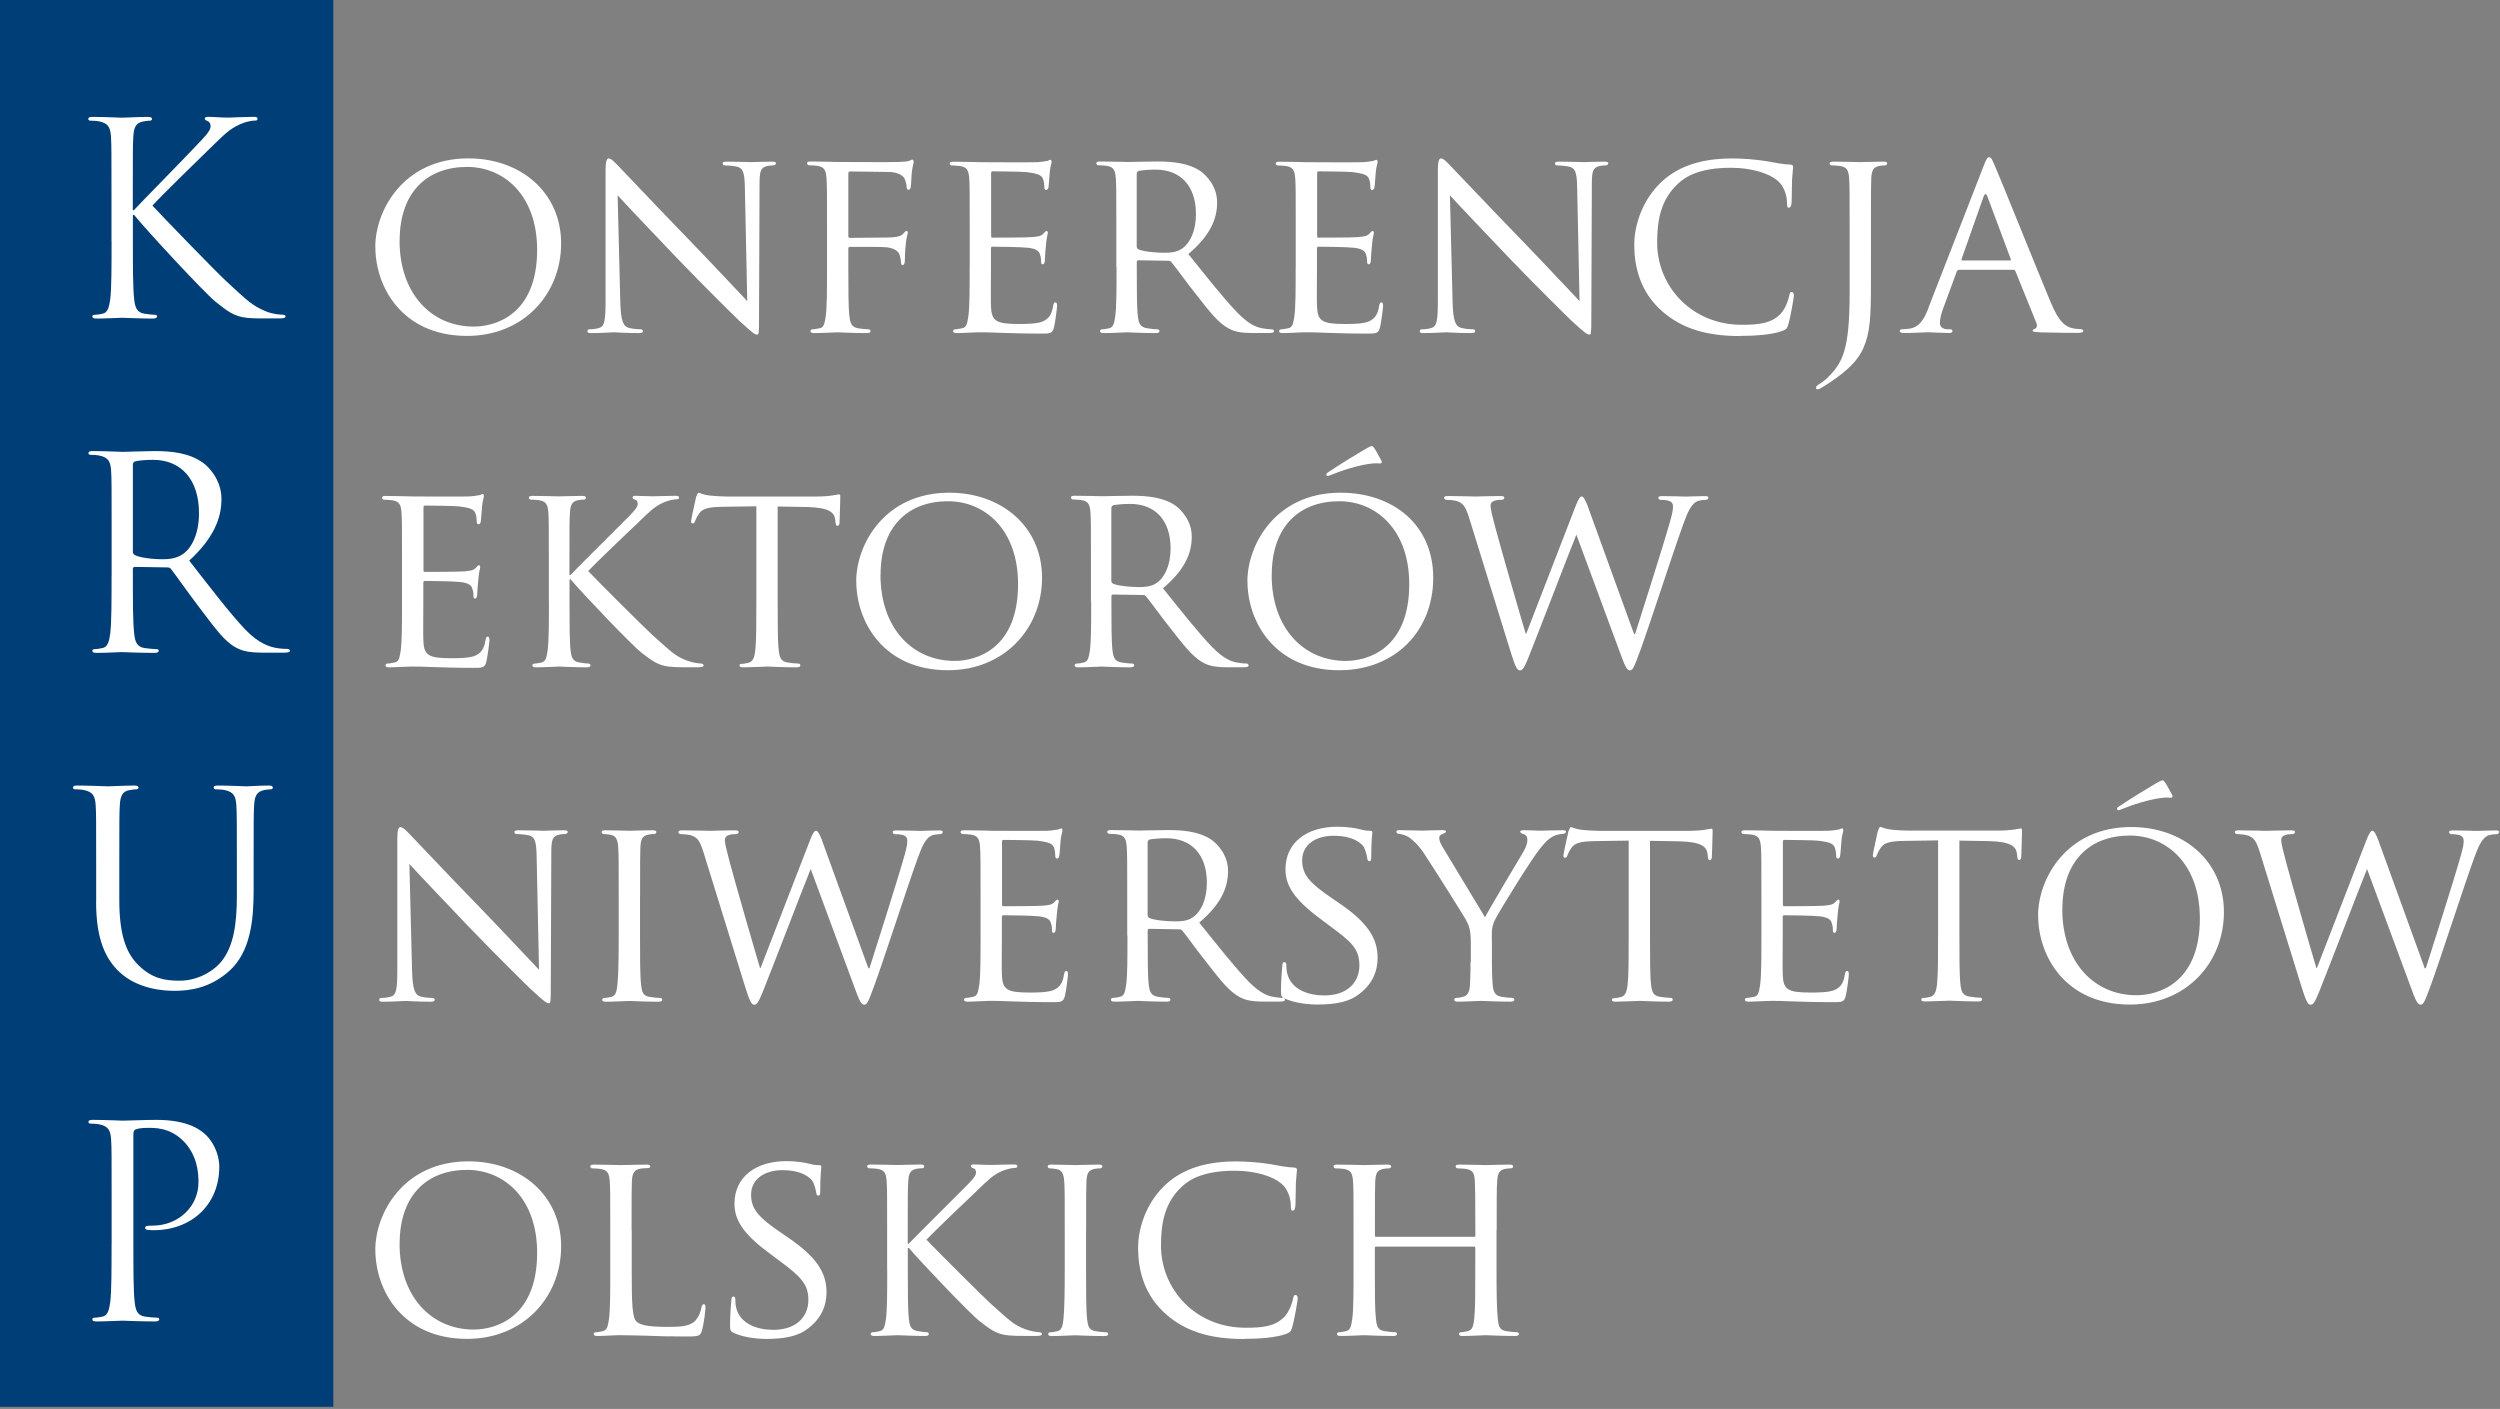
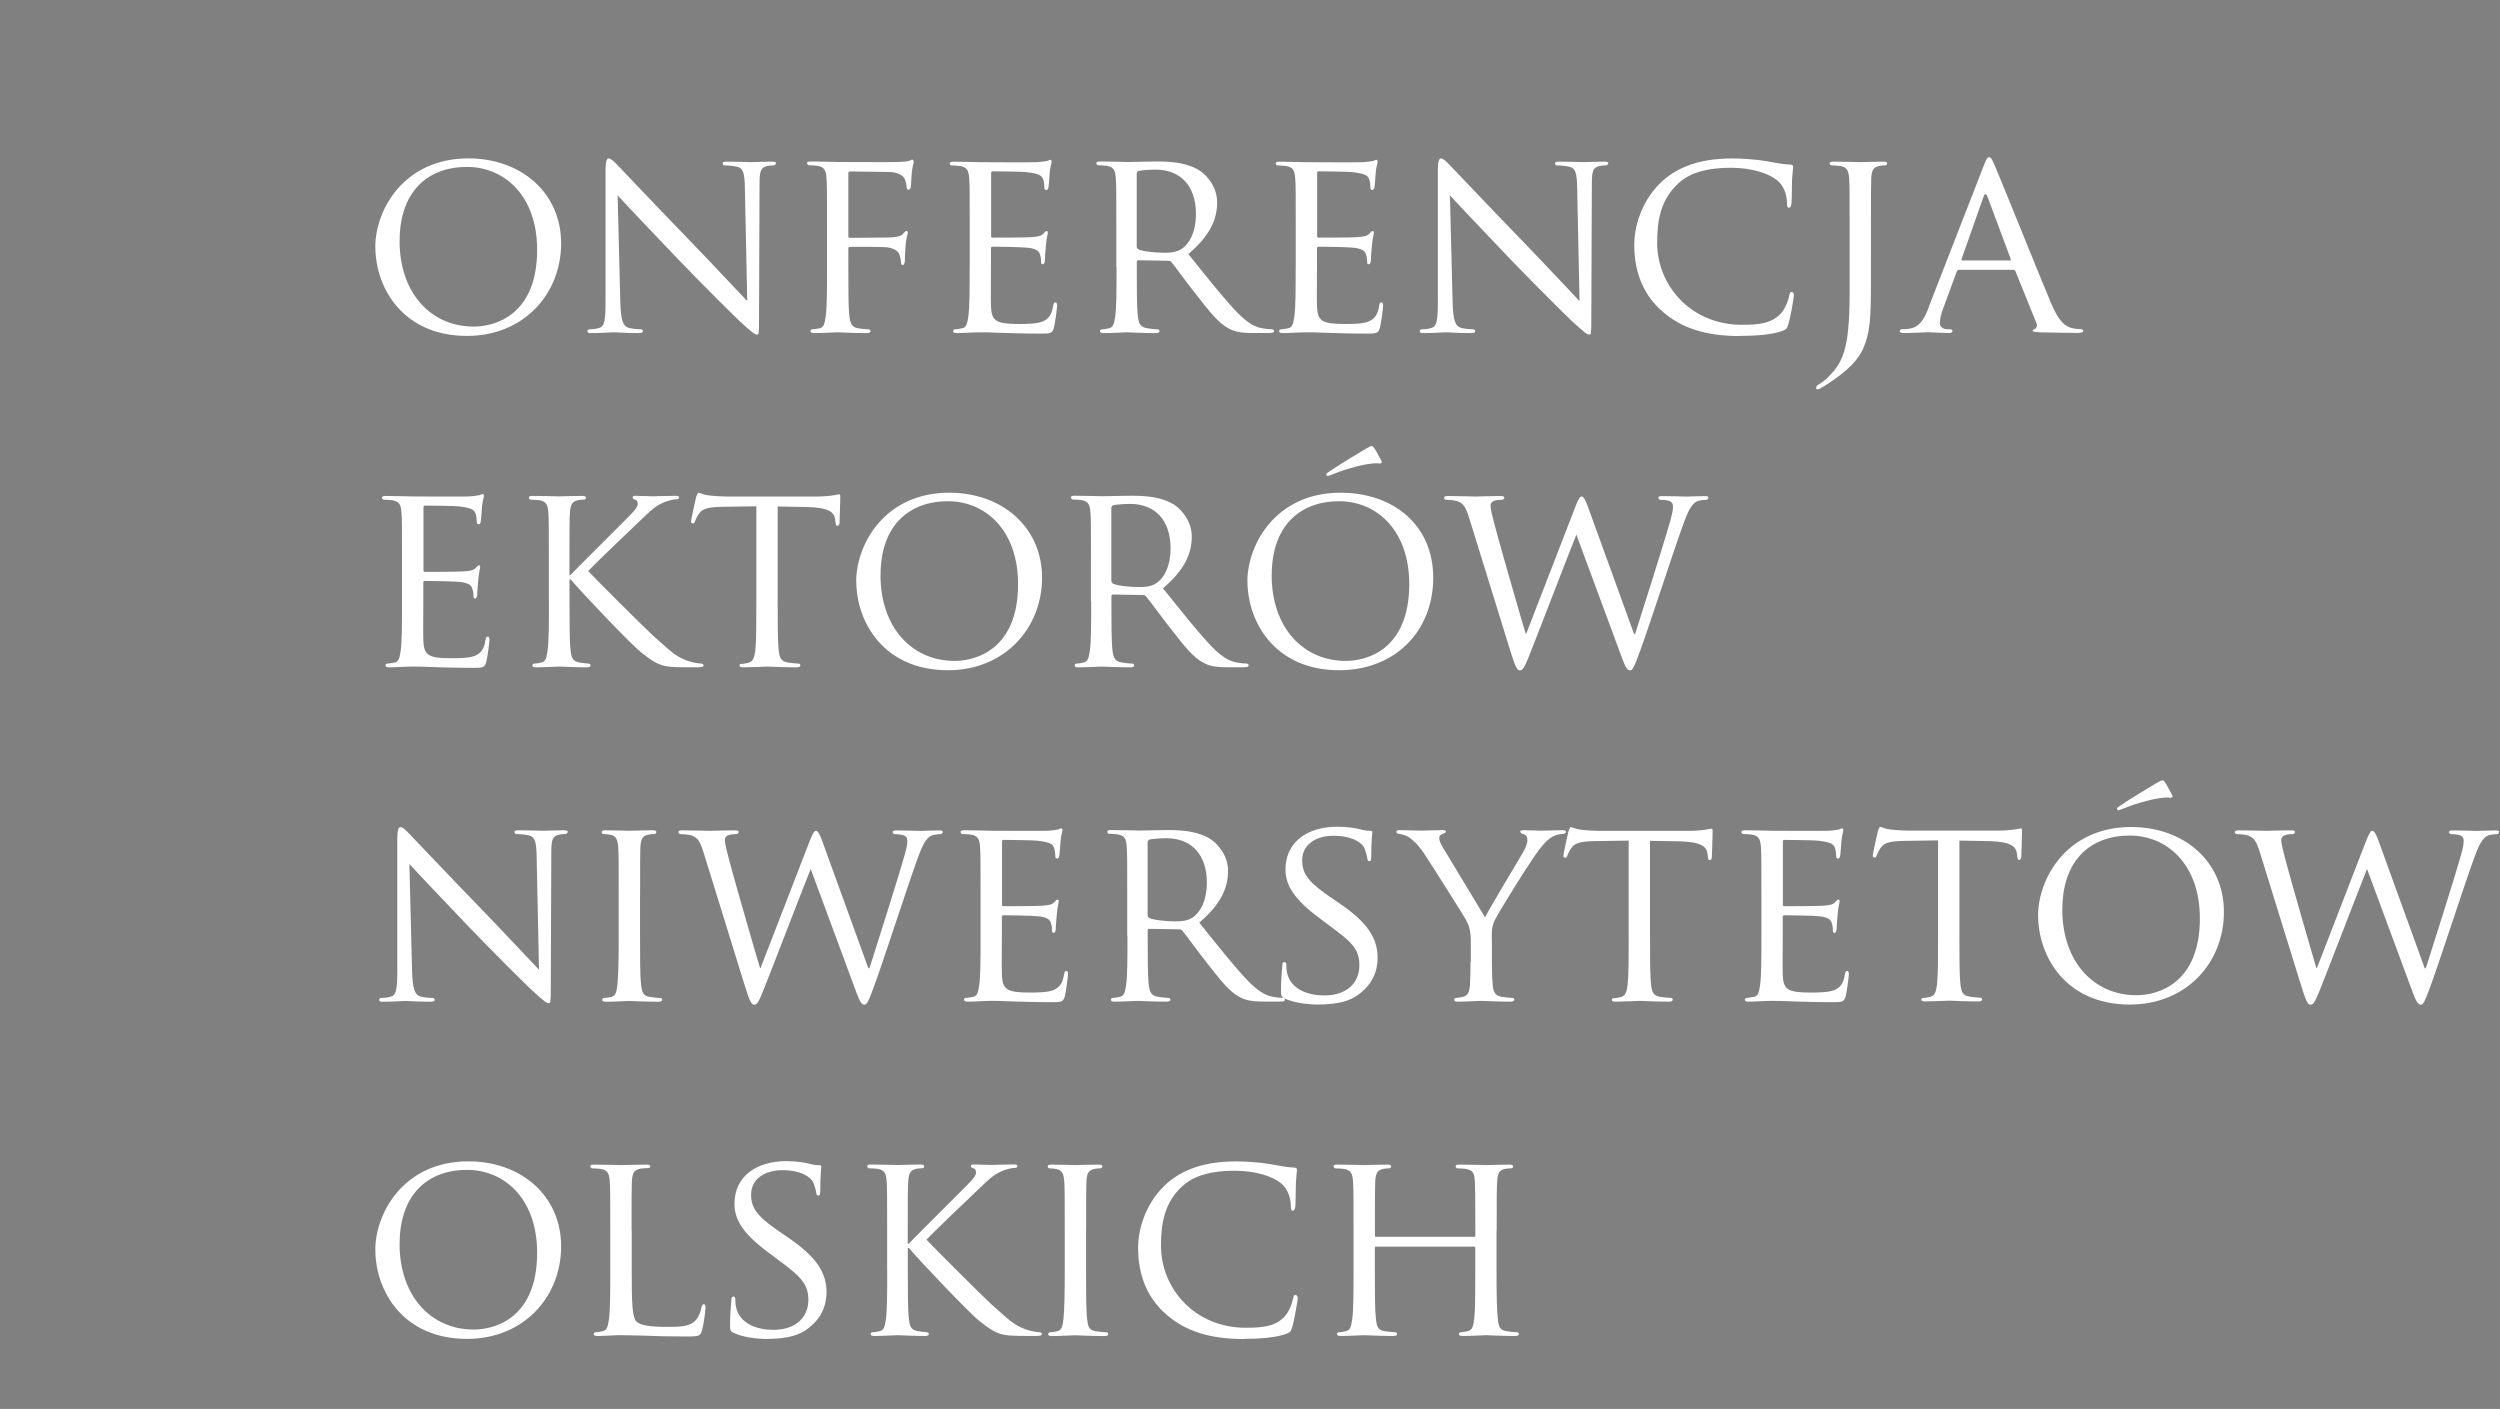
<svg xmlns="http://www.w3.org/2000/svg" fill="none" height="195" viewBox="0 0 346 195" width="346">
  <rect x="0" y="0" width="346" height="195" fill="#808080" stroke="none" />
-   <path d="m46.13 0h-46.13v194.7h46.13z" fill="#003e77" />
+   <path d="m46.13 0h-46.13h46.13z" fill="#003e77" />
  <g clip-rule="evenodd" fill="#fff" fill-rule="evenodd">
    <path d="m51.95 34.17c0 5.65 3.8 12.32 12.69 12.32 7.82 0 13.02-5.79 13.02-12.8s-5.53-11.77-12.84-11.77c-8.97 0-12.88 7.19-12.88 12.25zm3.36-.85c0-6.83 3.91-10.22 9.33-10.22 5.13 0 9.7 3.95 9.7 11.47 0 9.08-5.87 10.63-8.78 10.63-5.87 0-10.26-4.58-10.26-11.88zm30.15-6.31c1 1.11 4.64 4.94 8.41 8.89 3.43 3.58 8.11 8.19 8.44 8.49 1.81 1.66 2.15 1.92 2.48 1.92.22 0 .26-.18.26-2.25l.07-18.37c0-1.88.07-2.51 1.14-2.73.37-.07.63-.07.77-.07.22 0 .37-.18.37-.3 0-.18-.26-.22-.59-.22-1.33 0-2.4.07-2.77.07s-1.92-.07-3.39-.07c-.37 0-.63.04-.63.22 0 .11.04.3.26.3.26 0 1 .04 1.59.15 1 .18 1.18.89 1.22 2.91l.33 15.72c-1-1.03-4.46-4.76-7.67-8.08-5.02-5.17-9.73-10.18-10.25-10.7-.33-.33-.89-.96-1.25-.96-.26 0-.44.33-.44 1.59v17.97c0 2.84-.11 3.69-.92 3.91-.48.15-1.07.18-1.33.18-.15 0-.26.11-.26.26 0 .22.18.26.52.26 1.48 0 2.84-.11 3.14-.11s1.59.11 3.43.11c.37 0 .59-.07.59-.26 0-.15-.11-.26-.26-.26-.3 0-1.03-.04-1.62-.18-.88-.22-1.17-1-1.25-3.58l-.37-14.8zm29 9.97c0 3.03 0 5.5-.18 6.79-.15.92-.22 1.55-.85 1.66-.3.04-.7.15-1 .15-.18 0-.26.15-.26.26 0 .18.18.26.52.26 1 0 3.03-.11 3.21-.11.15 0 2.25.11 4.06.11.37 0 .52-.11.52-.26 0-.11-.07-.26-.26-.26-.3 0-1-.07-1.48-.15-.89-.15-1.07-.74-1.18-1.66-.15-1.22-.15-3.69-.15-6.79v-2.51c0-.22.04-.3.22-.3.55 0 4.39-.04 5.2.07 1 .15 1.51.55 1.66 1 .15.37.18.81.22 1.14 0 .15.04.3.22.3.22 0 .3-.33.3-.63 0-.22.04-1.48.11-2.1.07-1.03.3-1.55.3-1.73 0-.15-.04-.26-.18-.26-.11 0-.26.15-.41.33-.3.37-.74.48-1.51.55-.44.04-.92.04-1.48.04l-4.43.04c-.22 0-.22-.11-.22-.3v-8.56c0-.26.07-.33.26-.33l5.31.07c1.25 0 2.03.52 2.21.92.18.41.29.92.29 1.18 0 .22.11.37.26.37s.26-.18.3-.33c.07-.37.11-1.77.15-2.07.11-.89.26-1.25.26-1.48 0-.15-.07-.3-.22-.3-.11 0-.26.15-.44.18-.3.11-.85.11-1.48.15-.74.04-7.79 0-8.41 0-.18 0-2.21-.07-3.69-.07-.37 0-.52.07-.52.26 0 .11.15.26.26.26.3 0 .85.04 1.11.07 1.07.15 1.25.66 1.33 1.73.07 1 .07 1.88.07 6.75v5.53zm19.74 0c0 3.03 0 5.5-.18 6.79-.15.92-.22 1.55-.85 1.66-.3.04-.7.15-1 .15-.18 0-.26.15-.26.26 0 .18.18.26.52.26.52 0 1.25-.04 1.88-.07.7-.04 1.33-.04 1.4-.04.48 0 1.33 0 2.69.07 1.33.04 3.21.11 5.65.11 1.25 0 1.59 0 1.81-.81.18-.66.44-2.8.44-3.03s-.04-.48-.22-.48-.26.11-.33.48c-.18 1.25-.63 1.81-1.48 2.18-.85.33-2.4.33-3.25.33-3.21 0-3.8-.41-3.87-2.51-.04-.63 0-4.28 0-5.35v-2.62c0-.11.04-.22.22-.22.55 0 4.02.04 4.91.15 1.25.15 1.55.52 1.66.96.15.41.15.74.15 1.03 0 .18.07.3.22.3.22 0 .3-.33.3-.59 0-.22.07-1.4.15-2.03.07-1.03.26-1.55.26-1.73s-.07-.26-.18-.26-.26.18-.48.41c-.33.33-.81.37-1.59.44-.74.07-5.02.07-5.42.07-.18 0-.18-.11-.18-.33v-8.52c0-.22.04-.33.18-.33.37 0 4.13.04 4.69.11 1.77.22 2.1.44 2.32.96.15.37.18.89.18 1.11 0 .26.07.41.26.41.15 0 .26-.18.3-.33.07-.37.15-1.77.18-2.07.07-.89.26-1.25.26-1.48 0-.15-.04-.3-.15-.3-.15 0-.3.11-.44.15-.26.04-.85.15-1.48.18-.74.04-7.53 0-7.75 0-.18 0-2.29-.07-3.76-.07-.37 0-.52.07-.52.26 0 .11.15.26.26.26.29 0 .85.04 1.11.07 1.07.15 1.25.66 1.33 1.73.07 1 .07 1.88.07 6.75v5.53zm20.33 0c0 3.03 0 5.5-.18 6.79-.15.92-.22 1.51-.85 1.66-.3.07-.7.15-1 .15-.18 0-.26.15-.26.26 0 .18.18.26.52.26 1 0 3.17-.11 3.21-.11.15 0 2.21.11 3.98.11.37 0 .52-.11.52-.26 0-.11-.04-.26-.26-.26-.3 0-1-.07-1.44-.15-1-.15-1.18-.74-1.29-1.66-.15-1.29-.15-3.73-.15-6.75v-.74c0-.18.07-.26.22-.26l4.13.07c.22 0 .3.04.44.18.7.85 2.14 2.88 3.5 4.58 1.84 2.36 3.03 3.87 4.43 4.61.81.44 1.62.63 3.47.63h2.03c.59 0 .77-.07.77-.26 0-.11-.11-.26-.3-.26s-.52 0-1.14-.11c-.81-.11-1.88-.41-3.62-2.18-1.88-1.96-4.13-4.8-6.79-8.12 3.03-2.58 3.98-4.83 3.98-7.16 0-2.18-1.44-3.69-2.25-4.28-1.7-1.18-3.98-1.37-6.05-1.37-1 0-3.73.07-4.06.07-.18 0-2.36-.07-3.84-.07-.37 0-.52.07-.52.26 0 .11.15.26.26.26.3 0 .85.04 1.11.07 1.07.15 1.25.66 1.33 1.73.07 1 .07 1.88.07 6.75v5.53zm2.8-12.96c0-.18.11-.3.26-.37.33-.07 1.37-.18 2.32-.18 3.47 0 5.61 2.25 5.61 6.16 0 2.4-.85 4.06-1.96 4.8-.77.52-1.66.55-2.44.55-1.44 0-3.1-.22-3.58-.48-.15-.11-.22-.22-.22-.41v-10.07zm21.99 12.96c0 3.03 0 5.5-.18 6.79-.15.92-.22 1.55-.85 1.66-.3.04-.7.15-1 .15-.18 0-.26.15-.26.26 0 .18.18.26.52.26.52 0 1.25-.04 1.88-.07.7-.04 1.33-.04 1.4-.04.48 0 1.33 0 2.69.07 1.33.04 3.21.11 5.65.11 1.25 0 1.59 0 1.81-.81.18-.66.44-2.8.44-3.03s-.04-.48-.22-.48-.26.11-.33.48c-.18 1.25-.63 1.81-1.48 2.18-.85.33-2.4.33-3.25.33-3.21 0-3.8-.41-3.87-2.51-.04-.63 0-4.28 0-5.35v-2.62c0-.11.04-.22.22-.22.55 0 4.02.04 4.91.15 1.25.15 1.55.52 1.66.96.15.41.15.74.15 1.03 0 .18.07.3.22.3.22 0 .3-.33.3-.59 0-.22.07-1.4.15-2.03.07-1.03.26-1.55.26-1.73s-.07-.26-.18-.26-.26.18-.48.41c-.33.33-.81.37-1.59.44-.74.07-5.02.07-5.42.07-.18 0-.18-.11-.18-.33v-8.52c0-.22.04-.33.18-.33.37 0 4.13.04 4.69.11 1.77.22 2.1.44 2.32.96.15.37.18.89.18 1.11 0 .26.07.41.26.41.15 0 .26-.18.3-.33.07-.37.15-1.77.18-2.07.07-.89.26-1.25.26-1.48 0-.15-.04-.3-.15-.3-.15 0-.3.11-.44.15-.26.04-.85.15-1.48.18-.74.04-7.53 0-7.75 0-.18 0-2.29-.07-3.76-.07-.37 0-.52.07-.52.26 0 .11.15.26.26.26.3 0 .85.04 1.11.07 1.07.15 1.25.66 1.33 1.73.07 1 .07 1.88.07 6.75v5.53zm21.33-9.97c1 1.11 4.64 4.94 8.41 8.89 3.43 3.58 8.11 8.19 8.44 8.49 1.81 1.66 2.15 1.92 2.48 1.92.22 0 .26-.18.26-2.25l.07-18.37c0-1.88.07-2.51 1.14-2.73.37-.07.63-.07.77-.07.22 0 .37-.18.37-.3 0-.18-.26-.22-.59-.22-1.33 0-2.4.07-2.77.07s-1.92-.07-3.39-.07c-.37 0-.63.04-.63.22 0 .11.04.3.26.3.26 0 1 .04 1.59.15 1 .18 1.18.89 1.22 2.91l.33 15.72c-1-1.03-4.46-4.76-7.67-8.08-5.02-5.17-9.73-10.18-10.25-10.7-.33-.33-.89-.96-1.25-.96-.26 0-.44.33-.44 1.59v17.97c0 2.84-.11 3.69-.92 3.91-.48.15-1.07.18-1.33.18-.15 0-.26.11-.26.26 0 .22.18.26.52.26 1.48 0 2.84-.11 3.14-.11s1.59.11 3.43.11c.37 0 .59-.07.59-.26 0-.15-.11-.26-.26-.26-.3 0-1.03-.04-1.62-.18-.88-.22-1.17-1-1.25-3.58l-.37-14.8zm40.18 19.48c2.1 0 4.54-.18 5.87-.7.55-.22.63-.33.81-.92.33-1.07.77-3.8.77-4.02s-.15-.44-.3-.44c-.22 0-.26.11-.33.44-.11.59-.55 1.92-1.25 2.62-1.29 1.29-2.91 1.48-5.35 1.48-6.94 0-11.7-5.35-11.7-11.36 0-3.17.52-5.98 2.91-8.19 1.14-1.07 3.14-2.18 7.31-2.18 2.88 0 5.24.78 6.38 1.73.85.66 1.37 1.92 1.37 3.14 0 .44.04.66.26.66.18 0 .33-.18.37-.66.04-.44.04-2.18.07-3.21.07-1.14.15-1.51.15-1.77 0-.18-.07-.33-.41-.33-1.07-.04-2.1-.26-3.32-.48-1.59-.26-3.43-.37-4.72-.37-4.98 0-7.93 1.48-9.89 3.36-2.88 2.8-3.65 6.46-3.65 8.56 0 2.99.77 6.57 3.95 9.3 2.55 2.21 5.83 3.36 10.7 3.36zm18.11-15.05c0-4.87 0-5.76.04-6.75.07-1.11.26-1.55 1.14-1.73.37-.07.59-.07.81-.07.11 0 .26-.15.26-.26 0-.18-.15-.26-.52-.26-1 0-3.03.07-3.17.07-.18 0-2.29-.07-3.76-.07-.37 0-.52.07-.52.26 0 .11.15.26.26.26.3 0 .85.04 1.11.07 1.07.15 1.25.66 1.33 1.73.07 1 .07 1.88.07 6.75v9.08c0 8.08-1 9.7-3.1 11.81-.3.26-.74.63-1.14.85-.3.18-.41.33-.41.52 0 .15.15.18.22.18.11 0 .18-.04.22-.04.33-.18.89-.52 1.33-.81 2.62-1.73 4.06-3.21 4.76-4.8.96-2.21 1.07-4.17 1.07-9.26zm7.97 11.18c-.63 1.59-1.25 2.69-2.73 2.88-.26.04-.74.07-.96.07-.15 0-.3.11-.3.26 0 .18.22.26.63.26 1.33 0 2.95-.11 3.28-.11.37 0 2.14.11 2.91.11.3 0 .48-.07.48-.26 0-.15-.07-.26-.33-.26h-.3c-.55 0-1.11-.22-1.11-.85 0-.55.18-1.33.48-2.1l1.85-5.02c.07-.18.18-.26.33-.26h7.49c.18 0 .22.04.3.18l2.91 7.19c.22.52-.11.78-.3.85-.15.07-.22.07-.22.22 0 .18.52.18 1.14.22 2.25.07 4.65.07 5.13.07.37 0 .74-.07.74-.26s-.22-.26-.41-.26c-.33 0-.81-.04-1.29-.18-.7-.22-1.59-.63-2.77-3.43-1.99-4.76-7.19-17.71-7.79-19.04-.33-.7-.44-1.14-.77-1.14-.22 0-.37.18-.77 1.22l-7.64 19.63zm4.69-6.57c-.11 0-.15-.07-.11-.22l3.03-8.6c.18-.48.37-.48.55 0l3.21 8.6c.04.15.04.22-.11.22zm-215.96 47.19c0 3.03 0 5.5-.18 6.79-.15.92-.22 1.55-.85 1.66-.3.04-.7.15-1 .15-.18 0-.26.15-.26.26 0 .18.18.26.52.26.52 0 1.25-.04 1.88-.07.7-.04 1.33-.04 1.4-.04.48 0 1.33 0 2.69.07 1.33.04 3.21.11 5.65.11 1.25 0 1.59 0 1.81-.81.18-.66.44-2.8.44-3.03s-.04-.48-.22-.48-.26.11-.33.48c-.18 1.25-.63 1.81-1.48 2.18-.85.33-2.4.33-3.25.33-3.21 0-3.8-.41-3.87-2.51-.04-.63 0-4.28 0-5.35v-2.62c0-.11.04-.22.22-.22.55 0 4.02.04 4.91.15 1.25.15 1.55.52 1.66.96.15.41.15.74.15 1.03 0 .18.07.3.22.3.22 0 .3-.33.3-.59 0-.22.07-1.4.15-2.03.07-1.03.26-1.55.26-1.73s-.07-.26-.18-.26-.26.18-.48.41c-.33.33-.81.37-1.59.44-.74.07-5.02.07-5.42.07-.18 0-.18-.11-.18-.33v-8.52c0-.22.04-.33.18-.33.37 0 4.13.04 4.69.11 1.77.22 2.1.44 2.32.96.15.37.18.89.18 1.11 0 .26.07.41.26.41.15 0 .26-.18.29-.33.07-.37.15-1.77.18-2.07.07-.89.26-1.25.26-1.48 0-.15-.04-.3-.15-.3-.15 0-.3.11-.44.15-.26.04-.85.15-1.48.18-.74.04-7.53 0-7.75 0-.18 0-2.29-.07-3.76-.07-.37 0-.52.07-.52.26 0 .11.15.26.26.26.3 0 .85.04 1.11.07 1.07.15 1.25.66 1.33 1.73.07 1 .07 1.88.07 6.75zm20.33 0c0 3.03 0 5.5-.18 6.79-.15.92-.22 1.51-.85 1.66-.3.07-.7.15-1 .15-.18 0-.26.15-.26.26 0 .18.18.26.52.26 1 0 2.95-.11 3.21-.11s2.21.11 3.8.11c.37 0 .52-.11.52-.26 0-.11-.07-.26-.26-.26-.3 0-.81-.07-1.25-.15-1-.15-1.14-.74-1.25-1.66-.15-1.29-.15-3.76-.15-6.79v-3.06h.15c1.55 1.84 8.38 9.04 9.85 10.18 1.4 1.07 2.25 1.77 3.95 1.92.74.07 1.33.07 2.25.07h1.66c.55 0 .7-.11.7-.26s-.18-.26-.41-.26-1.14-.11-1.99-.44c-1.55-.63-1.92-1.03-4.65-3.47-1.33-1.22-8.08-7.97-8.93-8.89.7-.77 6.24-6.09 7.05-6.83 1.44-1.37 2.07-2.07 3.39-2.66.63-.26 1.33-.44 1.81-.44.26 0 .33-.11.33-.26s-.15-.22-.48-.22c-.81 0-2.95.07-3.14.07-.77 0-1.77-.07-2.44-.07-.22 0-.37.07-.37.22 0 .11.11.26.3.3.26.04.41.22.41.63 0 .52-.85 1.33-1.77 2.25-1.22 1.25-7.01 6.97-7.53 7.56h-.15v-1.88c0-4.87 0-5.76.07-6.75.07-1.11.3-1.55 1.14-1.73.41-.07.59-.07.81-.07.15 0 .26-.15.26-.26 0-.18-.15-.26-.52-.26-.96 0-2.91.07-3.21.07-.18 0-2.18-.07-3.65-.07-.37 0-.52.07-.52.26 0 .11.15.26.26.26.3 0 .85.04 1.11.07 1.07.15 1.25.66 1.33 1.73.07 1 .07 1.88.07 6.75v5.53zm31.66-13.17v13.17c0 3.03 0 5.5.15 6.79.11.92.26 1.51 1.25 1.66.44.07 1.18.15 1.48.15.22 0 .26.15.26.26 0 .15-.15.26-.52.26-1.77 0-3.83-.11-4.02-.11-.15 0-2.4.11-3.36.11-.37 0-.52-.07-.52-.26 0-.11.07-.22.26-.22.3 0 .66-.07.96-.15.66-.15.85-.77.96-1.7.15-1.29.15-3.76.15-6.79v-13.17l-4.69.07c-2.03.04-2.8.26-3.28 1-.37.55-.41.77-.52 1-.07.26-.18.3-.33.3-.07 0-.22-.07-.22-.26 0-.33.66-3.14.7-3.39.07-.18.22-.59.33-.59.22 0 .55.26 1.44.37.92.11 2.18.15 2.55.15h12.24c1.06 0 1.8-.07 2.32-.15.48-.07.78-.15.93-.15s.15.18.15.37c0 .96-.11 3.21-.11 3.58 0 .26-.15.41-.3.41s-.22-.11-.26-.55l-.04-.33c-.11-.96-.81-1.66-3.9-1.73l-4.05-.07zm10.88 10.37c0 5.65 3.8 12.32 12.69 12.32 7.82 0 13.02-5.79 13.02-12.8s-5.53-11.77-12.84-11.77c-8.97 0-12.88 7.19-12.88 12.25zm3.36-.85c0-6.83 3.91-10.22 9.33-10.22 5.13 0 9.7 3.95 9.7 11.47 0 9.08-5.87 10.63-8.78 10.63-5.87 0-10.26-4.58-10.26-11.88zm29.15 3.65c0 3.03 0 5.5-.18 6.79-.15.92-.22 1.51-.85 1.66-.3.07-.7.15-1 .15-.18 0-.26.15-.26.26 0 .18.18.26.52.26 1 0 3.17-.11 3.21-.11.15 0 2.21.11 3.98.11.37 0 .52-.11.52-.26 0-.11-.04-.26-.26-.26-.3 0-1-.07-1.44-.15-1-.15-1.18-.74-1.29-1.66-.15-1.29-.15-3.73-.15-6.75v-.74c0-.18.07-.26.22-.26l4.13.07c.22 0 .3.04.44.18.7.85 2.14 2.88 3.5 4.58 1.84 2.36 3.03 3.87 4.43 4.61.81.44 1.62.63 3.47.63h2.03c.59 0 .77-.07.77-.26 0-.11-.11-.26-.3-.26s-.52 0-1.14-.11c-.81-.11-1.88-.41-3.62-2.18-1.88-1.96-4.13-4.8-6.79-8.12 3.03-2.58 3.98-4.83 3.98-7.16 0-2.18-1.44-3.69-2.25-4.28-1.7-1.18-3.98-1.37-6.05-1.37-1 0-3.73.07-4.06.07-.18 0-2.36-.07-3.84-.07-.37 0-.52.07-.52.26 0 .11.15.26.26.26.3 0 .85.04 1.11.07 1.07.15 1.25.66 1.33 1.73.07 1 .07 1.88.07 6.75v5.53zm2.8-12.95c0-.18.11-.3.26-.37.33-.07 1.37-.18 2.32-.18 3.47 0 5.61 2.25 5.61 6.16 0 2.4-.85 4.06-1.96 4.8-.77.52-1.66.55-2.44.55-1.44 0-3.1-.22-3.58-.48-.15-.11-.22-.22-.22-.41v-10.07zm18.82 10.15c0-5.05 3.91-12.25 12.88-12.25 7.31 0 12.84 4.46 12.84 11.77s-5.2 12.8-13.02 12.8c-8.89 0-12.69-6.68-12.69-12.32zm3.36-.85c0 7.31 4.39 11.88 10.26 11.88 2.91 0 8.78-1.55 8.78-10.63 0-7.53-4.58-11.47-9.7-11.47-5.42 0-9.33 3.39-9.33 10.22zm14.24-17.52c-.18-.26-.26-.33-.37-.33-.18 0-.41.11-1.03.48-.26.15-3.69 2.21-5.02 3.14-.18.11-.26.18-.26.3 0 .15.11.22.18.22s.3-.07.55-.18c1.22-.52 3.8-1.37 5.61-1.55.63-.07 1 0 1.11 0 .15 0 .33-.11.15-.44-.41-.74-.66-1.25-.92-1.62z" />
    <path d="m219.8 70.19c-.41-1.08-.66-1.48-.89-1.48-.18 0-.41.18-.89 1.45l-6.79 17.55h-.07c-.41-1.3-3.73-12.82-4.24-14.82-.37-1.37-.63-2.48-.63-2.88s.22-.59.44-.66c.37-.18.89-.18 1.14-.18.15 0 .33-.11.33-.3 0-.15-.15-.22-.59-.22-1.62 0-3.1.07-3.39.07-.33 0-2.14-.07-3.84-.07-.3 0-.52.07-.52.22 0 .18.15.3.3.3.22 0 1.03.04 1.48.18.85.3 1.18.7 1.7 2.36l5.76 18.6c.66 2.14.92 2.47 1.25 2.47.37 0 .59-.33 1.14-1.66 1.18-2.91 5.57-14.39 6.68-17.12l6.35 17.16c.44 1.22.74 1.62 1.07 1.62.37 0 .55-.37 1.4-2.69 1.29-3.51 4.5-13.47 5.94-17.45.63-1.73 1.14-2.99 2.1-3.32.37-.11 1-.15 1.11-.15.22 0 .3-.18.3-.33 0-.11-.15-.18-.44-.18-1 0-2.4.07-2.62.07-.3 0-1.66-.07-3.32-.07-.41 0-.55.07-.55.22 0 .11.11.3.3.3 1.48 0 1.73.37 1.73.92 0 .41-.04.77-.37 1.96-1.14 4.02-4.06 13.1-4.87 15.68h-.15l-6.35-17.52zm-163.16 49.36c1 1.11 4.64 4.94 8.41 8.89 3.43 3.58 8.11 8.19 8.44 8.49 1.81 1.66 2.15 1.92 2.48 1.92.22 0 .26-.18.26-2.25l.07-18.37c0-1.88.07-2.51 1.14-2.73.37-.07.63-.07.77-.07.22 0 .37-.18.37-.3 0-.18-.26-.22-.59-.22-1.33 0-2.4.07-2.77.07s-1.92-.07-3.39-.07c-.37 0-.63.04-.63.22 0 .11.04.3.26.3.26 0 1 .04 1.59.15 1 .18 1.18.89 1.22 2.91l.33 15.72c-1-1.03-4.46-4.76-7.67-8.08-5.02-5.17-9.73-10.18-10.25-10.7-.33-.33-.89-.96-1.25-.96-.26 0-.44.33-.44 1.59v17.97c0 2.84-.11 3.69-.92 3.91-.48.15-1.07.18-1.33.18-.15 0-.26.11-.26.26 0 .22.18.26.52.26 1.48 0 2.84-.11 3.14-.11s1.59.11 3.43.11c.37 0 .59-.07.59-.26 0-.15-.11-.26-.26-.26-.3 0-1.03-.04-1.62-.18-.88-.22-1.17-1-1.25-3.58l-.37-14.8zm31.95 4.43c0-4.87 0-5.76.04-6.75.07-1.11.26-1.55 1.14-1.73.37-.07.59-.07.81-.07.11 0 .26-.15.26-.26 0-.18-.15-.26-.52-.26-1 0-3.1.07-3.25.07-.18 0-2.21-.07-3.28-.07-.37 0-.52.07-.52.26 0 .11.11.26.26.26.22 0 .63.04 1 .11.7.15.96.63 1.03 1.7.07 1 .07 1.88.07 6.75v5.53c0 3.03-.04 5.5-.18 6.79-.11.92-.22 1.51-.85 1.66-.3.07-.7.15-1 .15-.18 0-.26.15-.26.26 0 .18.18.26.52.26 1 0 3.03-.11 3.21-.11.15 0 2.25.11 4.06.11.37 0 .52-.11.52-.26 0-.11-.07-.26-.26-.26-.3 0-1-.07-1.48-.15-.96-.15-1.07-.74-1.18-1.66-.15-1.29-.15-3.76-.15-6.79v-5.53zm25.24-7.52c-.41-1.08-.66-1.48-.89-1.48-.18 0-.41.18-.89 1.45l-6.79 17.55h-.07c-.41-1.3-3.73-12.82-4.24-14.82-.37-1.37-.63-2.48-.63-2.88s.22-.59.44-.66c.37-.18.89-.18 1.14-.18.15 0 .33-.11.33-.3 0-.15-.15-.22-.59-.22-1.62 0-3.1.07-3.39.07-.33 0-2.14-.07-3.84-.07-.3 0-.52.07-.52.22 0 .18.15.3.3.3.22 0 1.03.04 1.48.18.85.3 1.18.7 1.7 2.36l5.76 18.6c.66 2.14.92 2.47 1.25 2.47.37 0 .59-.33 1.14-1.66 1.18-2.91 5.57-14.39 6.68-17.12l6.35 17.16c.44 1.22.74 1.62 1.07 1.62.37 0 .55-.37 1.4-2.69 1.29-3.51 4.5-13.47 5.94-17.45.63-1.73 1.14-2.99 2.1-3.32.37-.11 1-.15 1.11-.15.22 0 .3-.18.3-.33 0-.11-.15-.18-.44-.18-1 0-2.4.07-2.62.07-.29 0-1.66-.07-3.32-.07-.41 0-.55.07-.55.22 0 .11.11.3.3.3 1.48 0 1.73.37 1.73.92 0 .41-.04.77-.37 1.96-1.14 4.02-4.06 13.1-4.87 15.68h-.15l-6.35-17.52zm21.88 13.05c0 3.03 0 5.5-.18 6.79-.15.92-.22 1.55-.85 1.66-.3.04-.7.15-1 .15-.18 0-.26.15-.26.26 0 .18.18.26.52.26.52 0 1.25-.04 1.88-.07.7-.04 1.33-.04 1.4-.04.48 0 1.33 0 2.69.07 1.33.04 3.21.11 5.65.11 1.25 0 1.59 0 1.81-.81.18-.66.44-2.8.44-3.03s-.04-.48-.22-.48-.26.11-.33.48c-.18 1.25-.63 1.81-1.48 2.18-.85.33-2.4.33-3.25.33-3.21 0-3.8-.41-3.87-2.51-.04-.63 0-4.28 0-5.35v-2.62c0-.11.04-.22.22-.22.55 0 4.02.04 4.91.15 1.25.15 1.55.52 1.66.96.15.41.15.74.15 1.03 0 .18.07.3.22.3.22 0 .3-.33.3-.59 0-.22.07-1.4.15-2.03.07-1.03.26-1.55.26-1.73s-.07-.26-.18-.26-.26.18-.48.41c-.33.33-.81.37-1.59.44-.74.07-5.02.07-5.42.07-.18 0-.18-.11-.18-.33v-8.52c0-.22.04-.33.18-.33.37 0 4.13.04 4.69.11 1.77.22 2.1.44 2.32.96.15.37.18.89.18 1.11 0 .26.07.41.26.41.15 0 .26-.18.29-.33.07-.37.15-1.77.18-2.07.07-.89.26-1.25.26-1.48 0-.15-.04-.3-.15-.3-.15 0-.3.11-.44.15-.26.04-.85.15-1.48.18-.74.04-7.53 0-7.75 0-.18 0-2.29-.07-3.76-.07-.37 0-.52.07-.52.26 0 .11.15.26.26.26.3 0 .85.04 1.11.07 1.07.15 1.25.66 1.33 1.73.07 1 .07 1.88.07 6.75zm20.33 0c0 3.03 0 5.5-.18 6.79-.15.92-.22 1.51-.85 1.66-.3.07-.7.15-1 .15-.18 0-.26.15-.26.26 0 .18.18.26.52.26 1 0 3.17-.11 3.21-.11.15 0 2.21.11 3.98.11.37 0 .52-.11.52-.26 0-.11-.04-.26-.26-.26-.3 0-1-.07-1.44-.15-1-.15-1.18-.74-1.29-1.66-.15-1.29-.15-3.73-.15-6.75v-.74c0-.18.07-.26.22-.26l4.13.07c.22 0 .3.04.44.18.7.85 2.14 2.88 3.5 4.58 1.84 2.36 3.03 3.87 4.43 4.61.81.44 1.62.63 3.47.63h2.03c.59 0 .77-.07.77-.26 0-.11-.11-.26-.3-.26s-.52 0-1.14-.11c-.81-.11-1.88-.41-3.62-2.18-1.88-1.96-4.13-4.8-6.79-8.12 3.03-2.58 3.98-4.83 3.98-7.16 0-2.18-1.44-3.69-2.25-4.28-1.7-1.18-3.98-1.37-6.05-1.37-1 0-3.73.07-4.06.07-.18 0-2.36-.07-3.84-.07-.37 0-.52.07-.52.26 0 .11.15.26.26.26.3 0 .85.04 1.11.07 1.07.15 1.25.66 1.33 1.73.07 1 .07 1.88.07 6.75v5.53zm2.8-12.95c0-.18.11-.3.26-.37.33-.07 1.37-.18 2.32-.18 3.47 0 5.61 2.25 5.61 6.16 0 2.4-.85 4.06-1.96 4.8-.77.52-1.66.55-2.44.55-1.44 0-3.1-.22-3.58-.48-.15-.11-.22-.22-.22-.41v-10.07zm23.65 22.47c-1.51 0-3.39-.22-4.72-.85-.44-.22-.48-.33-.48-1.18 0-1.55.15-2.8.18-3.32 0-.33.07-.52.26-.52s.3.11.3.37 0 .7.11 1.14c.52 2.29 2.95 3.1 5.13 3.1 3.21 0 4.87-1.81 4.87-4.17s-1.22-3.32-4.1-5.46l-1.48-1.11c-3.5-2.62-4.65-4.54-4.65-6.71 0-3.69 2.91-5.9 7.19-5.9 1.29 0 2.58.18 3.36.41.63.15.89.15 1.14.15s.33.04.33.22c0 .15-.15 1.17-.15 3.31 0 .48-.04.7-.26.67-.22 0-.26-.15-.29-.41-.04-.37-.3-1.22-.48-1.55-.22-.37-1.29-1.55-4.21-1.55-2.36 0-4.32 1.18-4.32 3.39 0 1.99 1 3.14 4.21 5.31l.92.63c3.95 2.69 5.31 4.87 5.31 7.56 0 1.84-.7 3.84-3.03 5.35-1.37.89-3.39 1.11-5.17 1.11zm21.03-5.87c0 .52 0 1.84-.07 3.14-.07.92-.29 1.51-.96 1.66-.3.07-.66.15-.96.15-.18 0-.26.15-.26.26 0 .18.15.26.52.26.96 0 3.03-.11 3.17-.11.18 0 2.29.11 4.1.11.33 0 .52-.11.52-.26 0-.11-.07-.26-.26-.26-.3 0-1.03-.07-1.48-.15-.96-.15-1.18-.74-1.25-1.66-.11-1.29-.11-2.62-.11-3.14v-2.69c0-1.03-.15-2.03.41-3.14.66-1.33 5.24-8.71 6.31-9.96.7-.85 1-1.18 1.62-1.55.52-.3 1.14-.41 1.51-.41.26 0 .41-.18.41-.33 0-.11-.18-.18-.41-.18-.63 0-2.95.07-3.17.07-.26 0-1.4-.07-2.25-.07-.33 0-.52.07-.52.18 0 .15.18.3.48.37.37.11.52.37.52.81 0 .41-.15.92-.55 1.62-.59 1.03-4.65 7.75-5.31 9.08l-5.9-9.78c-.22-.41-.44-.77-.44-1.22 0-.26.15-.41.41-.52.3-.11.52-.22.52-.33 0-.15-.07-.22-.44-.22-1.25 0-2.58.07-2.8.07-.15 0-2.58-.07-3.21-.07-.29 0-.41.07-.41.22s.15.3.33.3c.26 0 .89.15 1.37.44.59.41 1.37 1.11 2.14 2.29 1.11 1.66 5.5 8.63 5.76 9.11.48.89.7 1.51.7 3.21v2.69zm24.84-16.82v13.17c0 3.03 0 5.5.15 6.79.11.92.26 1.51 1.25 1.66.44.07 1.18.15 1.48.15.22 0 .26.15.26.26 0 .15-.15.26-.52.26-1.77 0-3.83-.11-4.02-.11-.15 0-2.4.11-3.36.11-.37 0-.52-.07-.52-.26 0-.11.07-.22.26-.22.3 0 .66-.07.96-.15.66-.15.85-.77.96-1.7.15-1.29.15-3.76.15-6.79v-13.17l-4.69.07c-2.03.04-2.8.26-3.28 1-.37.55-.41.77-.52 1-.07.26-.18.3-.33.3-.07 0-.22-.07-.22-.26 0-.33.66-3.14.7-3.39.07-.18.22-.59.33-.59.22 0 .55.26 1.44.37.92.11 2.18.15 2.55.15h12.24c1.06 0 1.8-.07 2.32-.15.48-.07.78-.15.93-.15s.15.18.15.37c0 .96-.11 3.21-.11 3.58 0 .26-.15.41-.3.41s-.22-.11-.26-.55l-.04-.33c-.11-.96-.81-1.66-3.9-1.73l-4.05-.07zm15.42 13.17c0 3.03 0 5.5-.18 6.79-.15.92-.22 1.55-.85 1.66-.3.04-.7.15-1 .15-.18 0-.26.15-.26.26 0 .18.18.26.52.26.52 0 1.25-.04 1.88-.07.7-.04 1.33-.04 1.4-.04.48 0 1.33 0 2.69.07 1.33.04 3.21.11 5.65.11 1.25 0 1.59 0 1.81-.81.18-.66.44-2.8.44-3.03s-.04-.48-.22-.48-.26.11-.33.48c-.18 1.25-.63 1.81-1.48 2.18-.85.33-2.4.33-3.25.33-3.21 0-3.8-.41-3.87-2.51-.04-.63 0-4.28 0-5.35v-2.62c0-.11.04-.22.22-.22.55 0 4.02.04 4.91.15 1.25.15 1.55.52 1.66.96.15.41.15.74.15 1.03 0 .18.07.3.22.3.22 0 .3-.33.3-.59 0-.22.07-1.4.15-2.03.07-1.03.26-1.55.26-1.73s-.07-.26-.18-.26-.26.18-.48.41c-.33.33-.81.37-1.59.44-.74.07-5.02.07-5.42.07-.18 0-.18-.11-.18-.33v-8.52c0-.22.04-.33.18-.33.37 0 4.13.04 4.69.11 1.77.22 2.1.44 2.32.96.15.37.18.89.18 1.11 0 .26.07.41.26.41.15 0 .26-.18.29-.33.07-.37.15-1.77.18-2.07.07-.89.26-1.25.26-1.48 0-.15-.04-.3-.15-.3-.15 0-.3.11-.44.15-.26.04-.85.15-1.48.18-.74.04-7.53 0-7.75 0-.18 0-2.29-.07-3.76-.07-.37 0-.52.07-.52.26 0 .11.15.26.26.26.3 0 .85.04 1.11.07 1.07.15 1.25.66 1.33 1.73.07 1 .07 1.88.07 6.75zm27.41-13.17 4.05.07c3.09.07 3.79.77 3.9 1.73l.04.33c.04.44.11.55.26.55s.3-.15.3-.41c0-.37.11-2.62.11-3.58 0-.18 0-.37-.15-.37s-.45.07-.93.15c-.52.07-1.25.15-2.32.15h-12.24c-.37 0-1.62-.04-2.55-.15-.89-.11-1.22-.37-1.44-.37-.11 0-.26.41-.33.59-.04.26-.7 3.06-.7 3.39 0 .18.15.26.22.26.15 0 .26-.04.33-.3.11-.22.15-.44.52-1 .48-.74 1.25-.96 3.28-1l4.69-.07v13.17c0 3.03 0 5.5-.15 6.79-.11.92-.3 1.55-.96 1.7-.3.07-.66.15-.96.15-.18 0-.26.11-.26.22 0 .18.15.26.52.26.96 0 3.21-.11 3.36-.11.18 0 2.24.11 4.02.11.37 0 .52-.11.52-.26 0-.11-.04-.26-.26-.26-.3 0-1.03-.07-1.48-.15-.99-.15-1.14-.74-1.25-1.66-.15-1.29-.15-3.76-.15-6.79v-13.17zm10.89 10.37c0 5.65 3.8 12.32 12.69 12.32 7.82 0 13.02-5.79 13.02-12.8s-5.53-11.77-12.84-11.77c-8.97 0-12.88 7.19-12.88 12.25zm3.35-.85c0-6.83 3.91-10.22 9.33-10.22 5.13 0 9.7 3.95 9.7 11.47 0 9.08-5.87 10.63-8.78 10.63-5.87 0-10.26-4.58-10.26-11.88zm14.25-17.53c-.18-.26-.26-.33-.37-.33-.18 0-.41.11-1.03.48-.26.15-3.69 2.21-5.02 3.14-.18.11-.26.18-.26.3 0 .15.11.22.18.22s.3-.07.55-.18c1.22-.52 3.8-1.37 5.61-1.55.63-.07 1 0 1.11 0 .15 0 .33-.11.15-.44-.41-.74-.66-1.25-.92-1.62zm29.55 8.13c-.41-1.08-.66-1.48-.89-1.48-.18 0-.41.18-.89 1.45l-6.79 17.55h-.07c-.41-1.3-3.73-12.82-4.24-14.82-.37-1.37-.63-2.48-.63-2.88s.22-.59.44-.66c.37-.18.89-.18 1.14-.18.15 0 .33-.11.33-.3 0-.15-.15-.22-.59-.22-1.62 0-3.1.07-3.39.07-.33 0-2.14-.07-3.84-.07-.3 0-.52.07-.52.22 0 .18.15.3.3.3.22 0 1.03.04 1.48.18.85.3 1.18.7 1.7 2.36l5.76 18.6c.66 2.14.92 2.47 1.25 2.47.37 0 .59-.33 1.14-1.66 1.18-2.91 5.57-14.39 6.68-17.12l6.35 17.16c.44 1.22.74 1.62 1.07 1.62.37 0 .55-.37 1.4-2.69 1.29-3.51 4.5-13.47 5.94-17.45.63-1.73 1.14-2.99 2.1-3.32.37-.11 1-.15 1.11-.15.22 0 .3-.18.3-.33 0-.11-.15-.18-.44-.18-1 0-2.4.07-2.62.07-.3 0-1.66-.07-3.32-.07-.41 0-.55.07-.55.22 0 .11.11.3.3.3 1.48 0 1.73.37 1.73.92 0 .41-.04.77-.37 1.96-1.14 4.02-4.06 13.1-4.87 15.68h-.15l-6.35-17.52zm-277.28 56.52c0 5.65 3.8 12.32 12.69 12.32 7.82 0 13.02-5.79 13.02-12.8s-5.53-11.77-12.84-11.77c-8.97 0-12.88 7.19-12.88 12.25zm3.36-.85c0-6.83 3.91-10.22 9.33-10.22 5.13 0 9.7 3.95 9.7 11.47 0 9.08-5.87 10.63-8.78 10.63-5.87 0-10.26-4.58-10.26-11.88zm32.1-1.88c0-4.87 0-5.76.04-6.75.07-1.11.26-1.59 1.22-1.77.37-.04.85-.07 1.07-.07.11 0 .26-.11.26-.22 0-.18-.18-.26-.52-.26-1 0-3.43.07-3.58.07-.18 0-2.21-.07-3.69-.07-.37 0-.52.07-.52.26 0 .11.15.26.26.26.3 0 .85.04 1.11.07 1.07.15 1.25.66 1.33 1.73.07 1 .07 1.88.07 6.75v5.53c0 3.03 0 5.5-.18 6.79-.15.92-.22 1.51-.85 1.66-.3.07-.7.15-1 .15-.18 0-.26.15-.26.26 0 .18.18.26.52.26.52 0 1.22-.04 1.88-.07.63-.04 1.18-.04 1.33-.04.96 0 2.07.04 3.54.07 1.51.07 3.32.11 5.65.11 1.73 0 1.84-.11 2.07-.85.26-.92.48-2.8.48-3.14s-.07-.48-.22-.48c-.18 0-.3.18-.33.41-.11.63-.37 1.29-.77 1.77-.77.92-2.21.96-3.91.96-2.55 0-3.8-.22-4.32-.74-.59-.55-.66-2.44-.66-7.05v-5.61zm18.78 15.05c1.77 0 3.8-.22 5.17-1.11 2.32-1.51 3.03-3.5 3.03-5.35 0-2.69-1.37-4.87-5.31-7.56l-.92-.63c-3.21-2.18-4.21-3.32-4.21-5.31 0-2.21 1.96-3.39 4.32-3.39 2.91 0 3.98 1.18 4.21 1.55.18.33.44 1.18.48 1.55.04.26.07.41.3.41.22.03.26-.19.26-.67 0-2.14.15-3.17.15-3.31 0-.18-.07-.22-.33-.22s-.52 0-1.14-.15c-.77-.22-2.07-.41-3.36-.41-4.28 0-7.19 2.21-7.19 5.9 0 2.18 1.14 4.1 4.65 6.71l1.48 1.11c2.88 2.14 4.1 3.21 4.1 5.46 0 2.36-1.66 4.17-4.87 4.17-2.18 0-4.61-.81-5.13-3.1-.11-.44-.11-.89-.11-1.14s-.11-.37-.29-.37-.26.18-.26.52c-.04.52-.18 1.77-.18 3.32 0 .85.04.96.48 1.18 1.33.63 3.21.85 4.72.85z" />
    <path d="m122.79 175.78c0 3.03 0 5.5-.18 6.79-.15.92-.22 1.51-.85 1.66-.3.07-.7.15-1 .15-.18 0-.26.15-.26.26 0 .18.18.26.52.26 1 0 2.95-.11 3.21-.11s2.21.11 3.8.11c.37 0 .52-.11.52-.26 0-.11-.07-.26-.26-.26-.3 0-.81-.07-1.25-.15-1-.15-1.14-.74-1.25-1.66-.15-1.29-.15-3.76-.15-6.79v-3.06h.15c1.55 1.84 8.38 9.04 9.85 10.18 1.4 1.07 2.25 1.77 3.95 1.92.74.07 1.33.07 2.25.07h1.66c.55 0 .7-.11.7-.26s-.18-.26-.41-.26-1.14-.11-1.99-.44c-1.55-.63-1.92-1.03-4.65-3.47-1.33-1.22-8.08-7.97-8.93-8.89.7-.77 6.24-6.09 7.05-6.83 1.44-1.37 2.07-2.07 3.39-2.66.63-.26 1.33-.44 1.81-.44.26 0 .33-.11.33-.26s-.15-.22-.48-.22c-.81 0-2.95.07-3.14.07-.77 0-1.77-.07-2.44-.07-.22 0-.37.07-.37.22 0 .11.11.26.3.3.26.04.41.22.41.63 0 .52-.85 1.33-1.77 2.25-1.22 1.25-7.01 6.97-7.53 7.56h-.15v-1.88c0-4.87 0-5.76.07-6.75.07-1.11.3-1.55 1.14-1.73.41-.07.59-.07.81-.07.15 0 .26-.15.26-.26 0-.18-.15-.26-.52-.26-.96 0-2.91.07-3.21.07-.18 0-2.18-.07-3.65-.07-.37 0-.52.07-.52.26 0 .11.15.26.26.26.3 0 .85.04 1.11.07 1.07.15 1.25.66 1.33 1.73.07 1 .07 1.88.07 6.75v5.53zm27.53-5.53c0-4.87 0-5.76.04-6.75.07-1.11.26-1.55 1.14-1.73.37-.07.59-.07.81-.07.11 0 .26-.15.26-.26 0-.18-.15-.26-.52-.26-1 0-3.1.07-3.25.07-.18 0-2.21-.07-3.28-.07-.37 0-.52.07-.52.26 0 .11.11.26.26.26.22 0 .63.04 1 .11.7.15.96.63 1.03 1.7.07 1 .07 1.88.07 6.75v5.53c0 3.03-.04 5.5-.18 6.79-.11.92-.22 1.51-.85 1.66-.3.07-.7.15-1 .15-.18 0-.26.15-.26.26 0 .18.18.26.52.26 1 0 3.03-.11 3.21-.11.15 0 2.25.11 4.06.11.37 0 .52-.11.52-.26 0-.11-.07-.26-.26-.26-.3 0-1-.07-1.48-.15-.96-.15-1.07-.74-1.18-1.66-.15-1.29-.15-3.76-.15-6.79v-5.53zm21.84 15.05c2.1 0 4.54-.18 5.87-.7.55-.22.63-.33.81-.92.33-1.07.77-3.8.77-4.02s-.15-.44-.3-.44c-.22 0-.26.11-.33.44-.11.59-.55 1.92-1.25 2.62-1.29 1.29-2.91 1.48-5.35 1.48-6.94 0-11.7-5.35-11.7-11.36 0-3.17.52-5.98 2.91-8.19 1.14-1.07 3.14-2.18 7.31-2.18 2.88 0 5.24.78 6.38 1.73.85.66 1.37 1.92 1.37 3.14 0 .44.04.66.26.66.18 0 .33-.18.37-.66.04-.44.04-2.18.07-3.21.07-1.14.15-1.51.15-1.77 0-.18-.07-.33-.41-.33-1.07-.04-2.1-.26-3.32-.48-1.59-.26-3.43-.37-4.72-.37-4.98 0-7.93 1.48-9.89 3.36-2.88 2.8-3.65 6.46-3.65 8.56 0 2.99.77 6.57 3.95 9.3 2.55 2.21 5.83 3.36 10.7 3.36zm34.98-15.05c0-4.87 0-5.76.07-6.75.07-1.11.26-1.55 1.11-1.73.41-.07.59-.07.81-.07.15 0 .3-.15.3-.26 0-.18-.18-.26-.55-.26-.96 0-3.03.07-3.21.07-.15 0-2.25-.07-3.69-.07-.37 0-.52.07-.52.26 0 .11.11.26.26.26.3 0 .85.04 1.11.07 1.07.15 1.22.66 1.29 1.73.04 1 .07 1.96.07 6.83v.66c0 .18-.07.18-.18.18h-13.54c-.11 0-.18 0-.18-.18v-.66c0-4.87 0-5.83.04-6.83.07-1.11.26-1.55 1.14-1.73.37-.07.59-.07.81-.07.11 0 .26-.15.26-.26 0-.18-.15-.26-.52-.26-1 0-3.06.07-3.21.07-.18 0-2.25-.07-3.73-.07-.37 0-.52.07-.52.26 0 .11.15.26.26.26.29 0 .85.04 1.11.07 1.07.15 1.25.66 1.33 1.73.07 1 .07 1.88.07 6.75v5.53c0 3.03 0 5.5-.18 6.79-.15.92-.22 1.51-.85 1.66-.3.07-.7.15-1 .15-.18 0-.26.15-.26.26 0 .18.18.26.52.26 1 0 3.06-.11 3.25-.11.15 0 2.21.11 4.02.11.37 0 .52-.11.52-.26 0-.11-.07-.26-.26-.26-.3 0-1-.07-1.48-.15-.96-.15-1.07-.74-1.18-1.66-.15-1.29-.15-3.69-.15-6.72v-3.14c0-.15.07-.18.18-.18h13.54c.11 0 .18.04.18.18v3.14c0 3.03 0 5.39-.15 6.68-.11.92-.22 1.55-.89 1.7-.3.07-.66.15-.96.15-.18 0-.26.15-.26.26 0 .18.15.26.52.26.96 0 3.06-.11 3.21-.11.18 0 2.25.11 4.02.11.37 0 .55-.11.55-.26 0-.11-.07-.26-.3-.26-.26 0-1-.07-1.44-.15-1-.15-1.07-.74-1.18-1.66-.15-1.29-.18-3.76-.18-6.79v-5.53z" />
-     <path d="m15.44 33.38c0 3.54 0 6.46-.18 8.01-.15 1.07-.33 1.88-1.07 2.03-.33.07-.77.15-1.11.15-.22 0-.3.11-.3.22 0 .22.18.3.59.3 1.11 0 3.25-.11 3.54-.11s2.43.11 4.24.11c.41 0 .59-.11.59-.3 0-.11-.07-.22-.29-.22-.33 0-.92-.07-1.44-.15-1.11-.15-1.33-.96-1.44-2.03-.18-1.55-.18-4.46-.18-8.01v-3.62h.18c1.77 2.18 9.59 10.63 11.25 11.99 1.59 1.25 2.51 2.07 4.46 2.25.81.07 1.51.07 2.55.07h1.88c.63 0 .81-.11.81-.3 0-.15-.22-.22-.48-.22s-1.33-.07-2.29-.48c-1.77-.74-2.4-1.33-5.5-4.21-1.51-1.4-9.19-9.34-10.15-10.4.77-.92 7.19-7.19 8.12-8.08 1.66-1.59 2.47-2.51 3.98-3.17.74-.33 1.51-.52 2.07-.52.29 0 .37-.07.37-.26s-.15-.26-.55-.26c-.92 0-3.36.11-3.54.11-.89 0-2.03-.11-2.77-.11-.26 0-.44.07-.44.26 0 .15.15.22.33.3.3.11.48.33.48.77 0 .63-.96 1.59-1.99 2.66-1.33 1.44-8.01 8.23-8.63 8.93h-.15v-2.21c0-5.76 0-6.79.07-7.97.07-1.29.37-1.92 1.37-2.1.44-.07.66-.11.92-.11.15 0 .3-.07.3-.22 0-.22-.18-.3-.59-.3-1.11 0-3.25.11-3.58.11-.22 0-2.4-.11-4.06-.11-.41 0-.59.07-.59.3 0 .15.15.22.3.22.33 0 .96.04 1.25.11 1.22.26 1.51.85 1.59 2.1.07 1.18.07 2.21.07 7.97v6.49zm0 46.27c0 3.54 0 6.46-.18 8.01-.15 1.07-.33 1.88-1.07 2.03-.33.07-.77.15-1.11.15-.22 0-.3.11-.3.22 0 .22.18.3.59.3 1.11 0 3.43-.11 3.47-.11.18 0 2.51.11 4.54.11.41 0 .59-.11.59-.3 0-.11-.07-.22-.3-.22-.33 0-1.14-.07-1.66-.15-1.11-.15-1.33-.96-1.44-2.03-.18-1.55-.18-4.46-.18-8.01v-.89c0-.18.07-.3.26-.3l4.54.07c.22 0 .33.07.48.22.74.96 2.47 3.43 4.02 5.46 2.1 2.77 3.39 4.58 4.98 5.42.96.52 1.88.7 3.95.7h2.62c.66 0 .89-.07.89-.3 0-.11-.15-.22-.33-.22-.22 0-.74 0-1.44-.11-.92-.15-2.51-.55-4.5-2.66-2.14-2.29-4.65-5.57-7.67-9.45 3.32-3.06 4.46-5.79 4.46-8.52 0-2.55-1.62-4.35-2.55-5.02-1.96-1.4-4.43-1.62-6.75-1.62-1.14 0-3.95.11-4.35.11-.18 0-2.51-.11-4.17-.11-.41 0-.59.07-.59.3 0 .15.15.22.3.22.33 0 .96.04 1.25.11 1.22.26 1.51.85 1.59 2.1.07 1.18.07 2.21.07 7.97v6.49zm2.95-15.35c0-.22.11-.37.3-.44.37-.11 1.37-.22 2.47-.22 3.95 0 6.38 2.77 6.38 7.38 0 2.8-.96 4.8-2.25 5.68-.85.59-1.88.7-2.77.7-1.62 0-3.32-.26-3.87-.59-.18-.11-.26-.26-.26-.44zm-5.09 60.51c0 5.39 1.4 7.97 3.21 9.7 2.62 2.47 6.35 2.62 7.6 2.62 2.18 0 4.94-.37 7.6-2.73 2.95-2.62 3.39-7.05 3.39-11.03v-3.95c0-5.76 0-6.79.07-7.97.07-1.29.37-1.88 1.37-2.1.44-.07.66-.11.92-.11.15 0 .3-.07.3-.22 0-.22-.18-.3-.59-.3-1.11 0-2.84.11-3.1.11-.22 0-2.25-.11-3.91-.11-.41 0-.59.07-.59.3 0 .15.15.22.3.22.33 0 .96.04 1.25.11 1.22.26 1.51.85 1.59 2.1.07 1.18.07 2.21.07 7.97v4.61c0 3.8-.44 6.94-2.14 9.04-1.33 1.59-3.54 2.66-5.79 2.66-2.1 0-3.76-.33-5.57-2.03-1.59-1.51-2.77-3.8-2.77-9.11v-5.17c0-5.76 0-6.79.07-7.97.07-1.29.37-1.96 1.37-2.1.44-.07.66-.11.92-.11.15 0 .3-.07.3-.22 0-.22-.18-.3-.59-.3-1.11 0-3.32.11-3.65.11s-2.58-.11-4.24-.11c-.41 0-.59.07-.59.3 0 .15.15.22.3.22.33 0 .96.04 1.25.11 1.22.26 1.51.85 1.59 2.1.07 1.18.07 2.21.07 7.97v5.39zm2.14 47.37c0 3.54 0 6.46-.18 8.01-.15 1.07-.33 1.88-1.07 2.03-.33.07-.77.15-1.11.15-.22 0-.3.11-.3.22 0 .22.18.3.59.3 1.11 0 3.43-.11 3.54-.11.18 0 2.51.11 4.54.11.41 0 .59-.11.59-.3 0-.11-.07-.22-.3-.22-.33 0-1.14-.07-1.66-.15-1.11-.15-1.33-.96-1.44-2.03-.18-1.55-.18-4.46-.18-8.01v-15.16c0-.37.07-.63.3-.7.33-.15.96-.22 1.59-.22.85 0 3.1-.15 5.05 1.84s2.07 4.46 2.07 5.68c0 3.39-2.8 6.01-6.38 6.01-.77 0-1 .04-1 .33 0 .18.22.26.41.26.18.04.59.04.77.04 5.24 0 9.08-3.54 9.08-8.78 0-1.96-1.03-3.62-1.84-4.39-.59-.55-2.25-2.1-6.86-2.1-1.7 0-3.84.11-4.65.11-.3 0-2.51-.11-4.17-.11-.41 0-.59.07-.59.3 0 .15.15.22.3.22.33 0 .96.04 1.25.11 1.22.26 1.51.85 1.59 2.1.07 1.18.07 2.21.07 7.97v6.49z" />
  </g>
</svg>